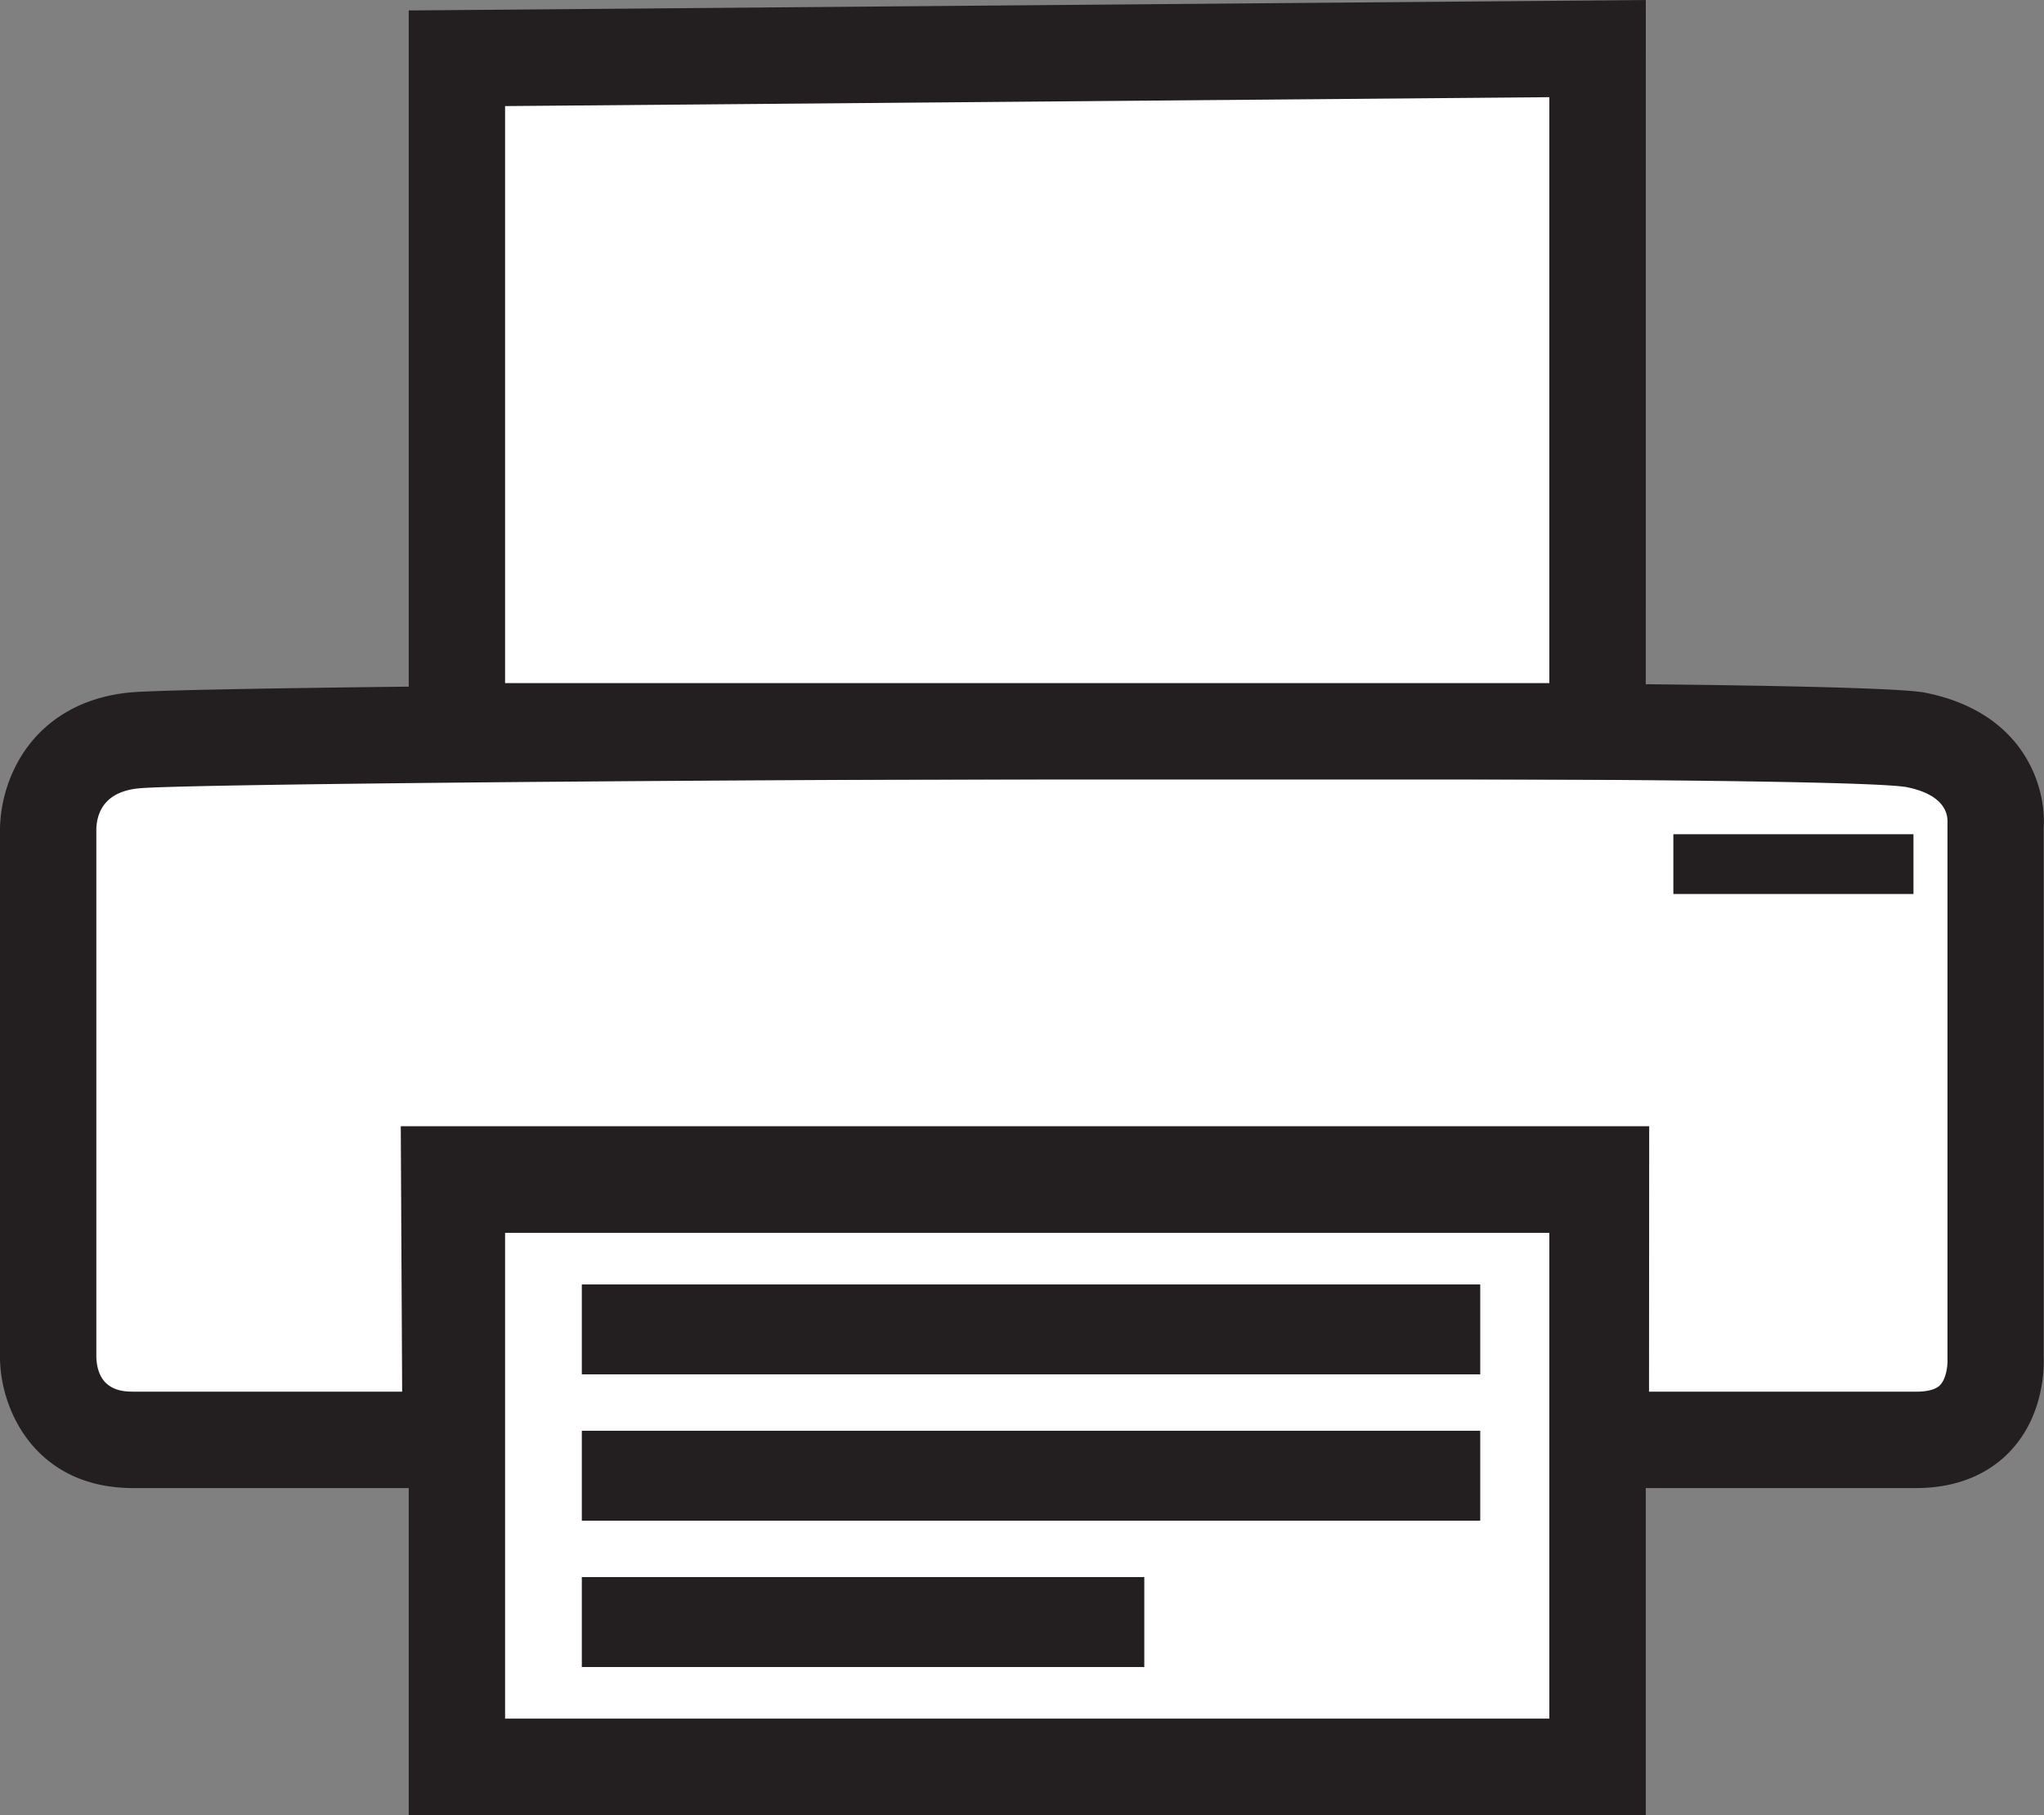
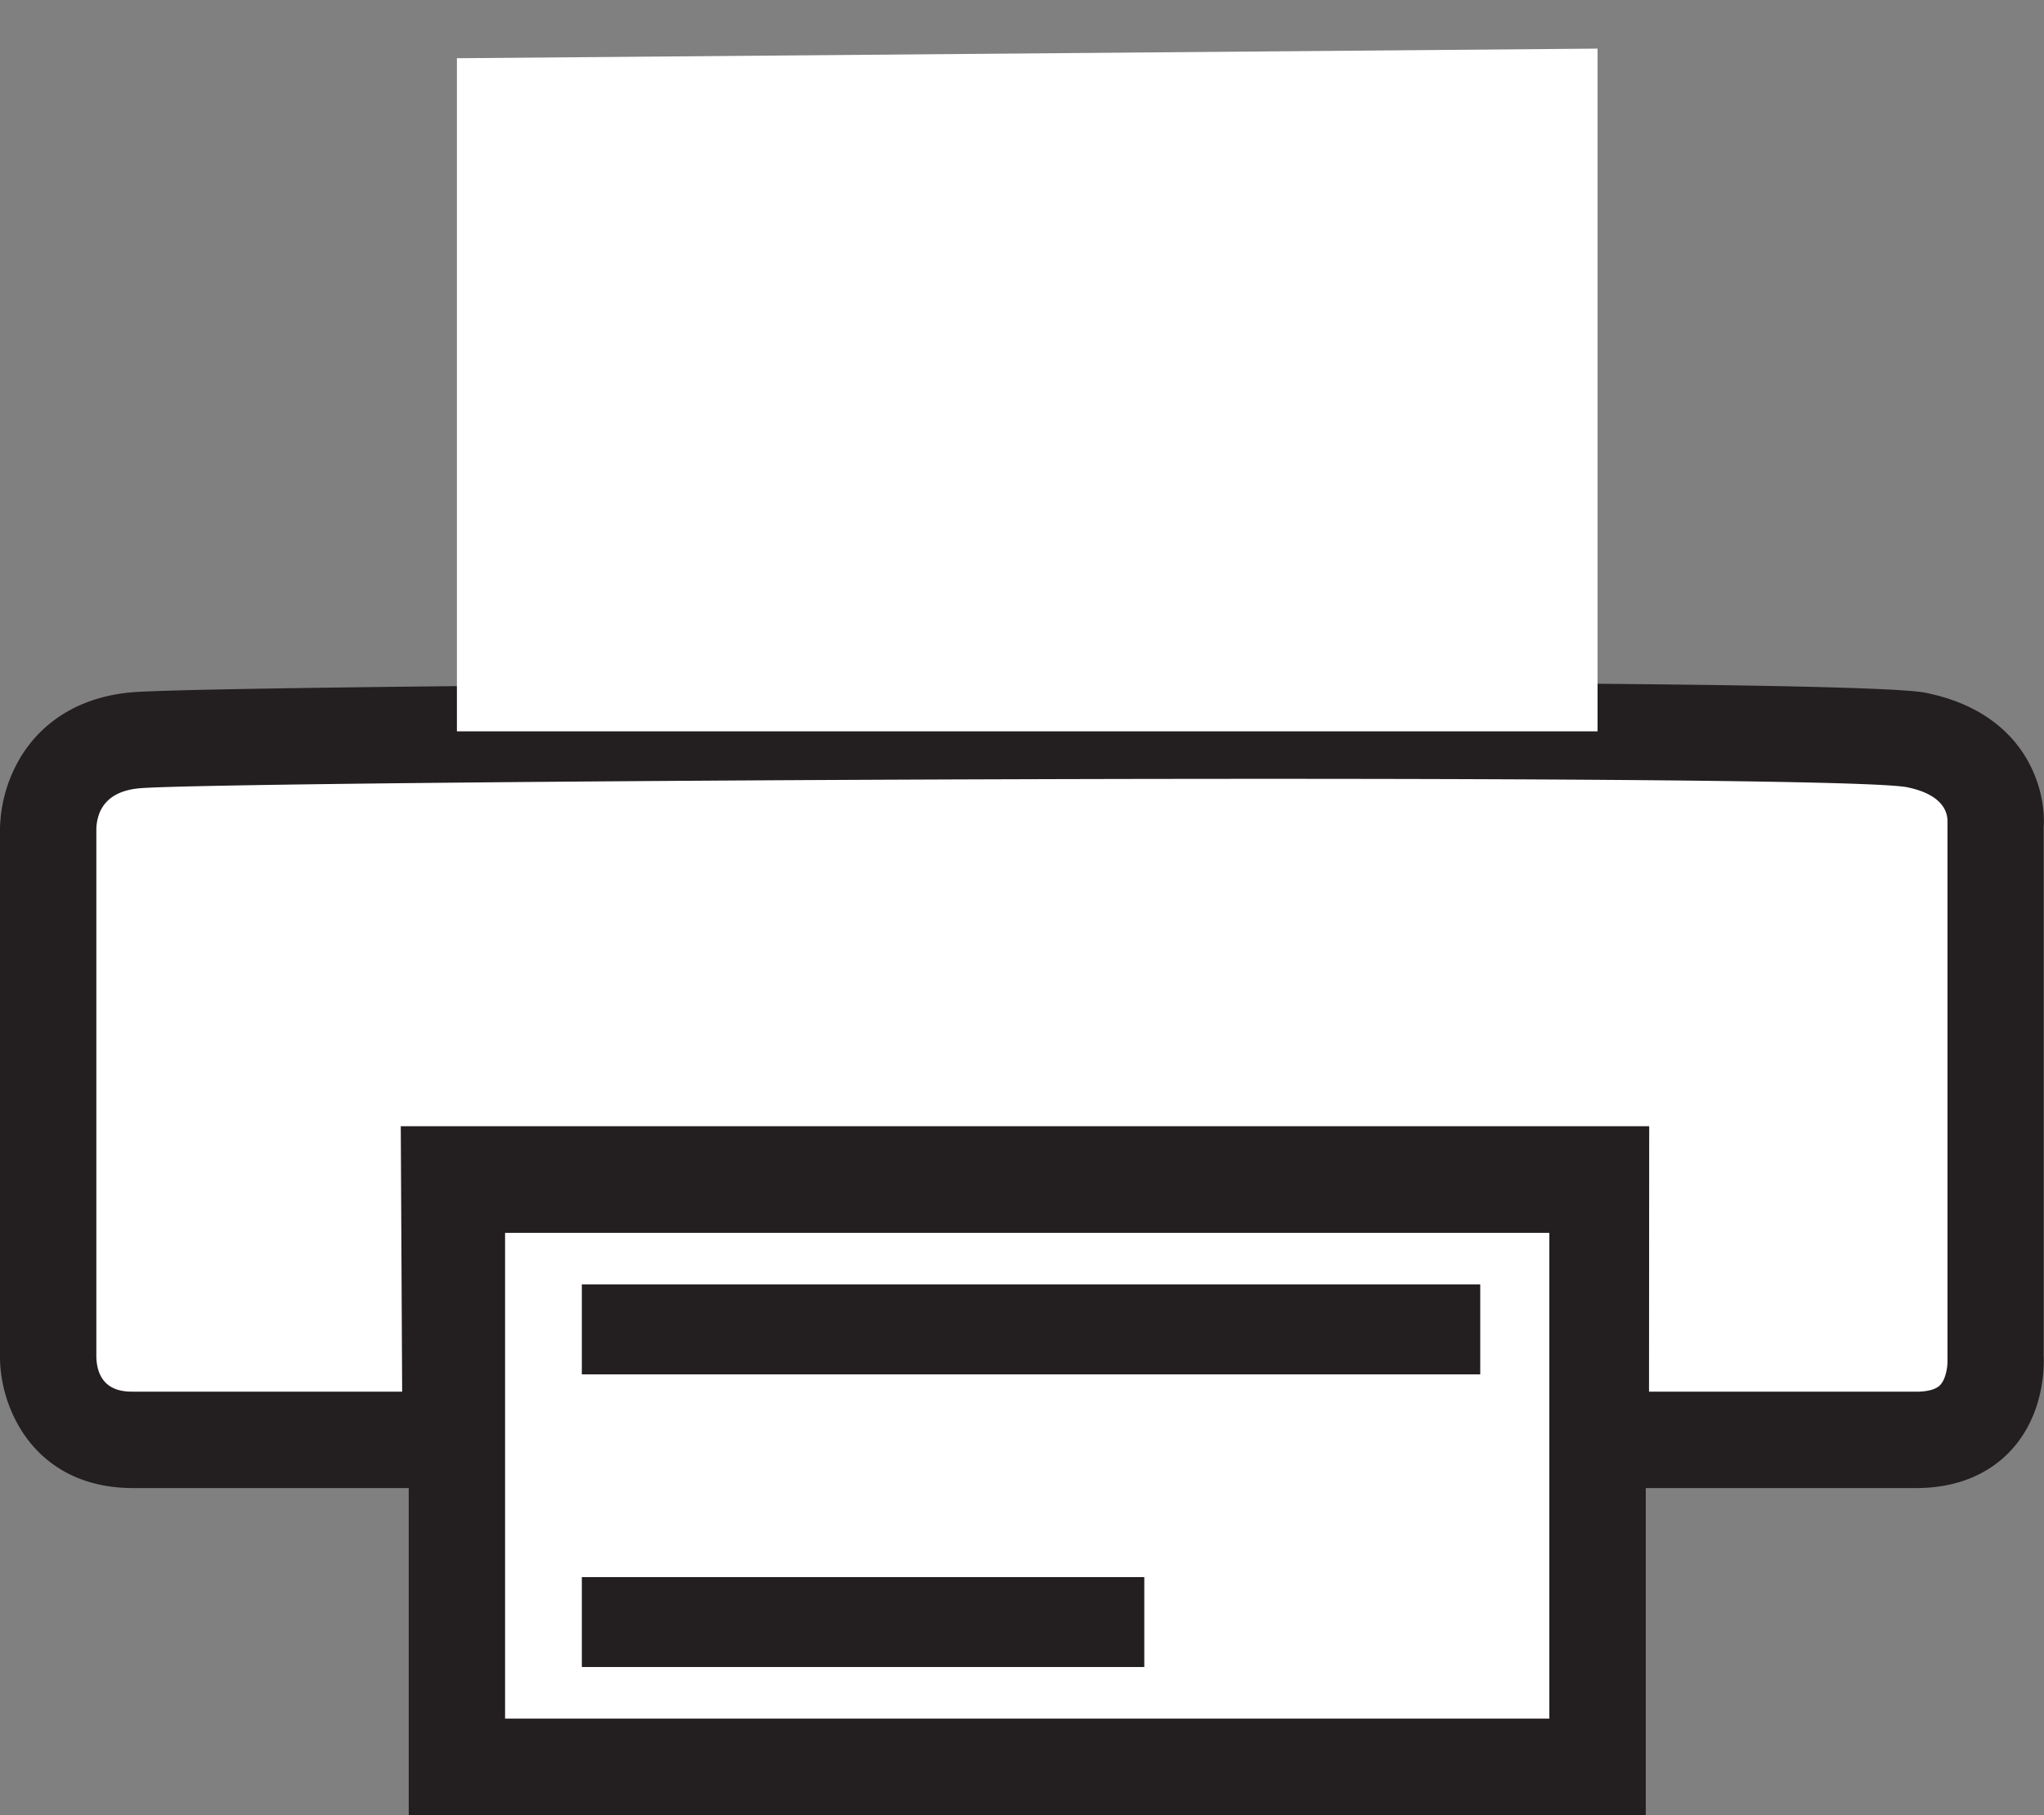
<svg xmlns="http://www.w3.org/2000/svg" id="Layer_1" data-name="Layer 1" viewBox="0 0 459.12 407.7">
  <rect x="0" y="0" width="459.12" height="407.7" fill="#808080" stroke="none" />
  <defs>
    <style>.cls-1{fill:#fff;}.cls-2{fill:#231f20;}</style>
  </defs>
  <path class="cls-1" d="M170.41,605.6H99.1C80,605.6,80,587,80,587V468.15s0-17.94,19.54-19.69c19.77-1.78,381.61-3.74,400-.11,19.44,3.84,17.93,19.24,17.93,19.24v119.3S519,605.6,499.59,605.6H428.8V546H170.1Z" transform="translate(-69.19 -282.17)" />
  <path class="cls-2" d="M499.59,616.43H418V556.81H181l.3,59.62H99.1c-21.95,0-29.91-17.59-29.91-29.42V468.15A32.67,32.67,0,0,1,72.84,454c4.92-9.46,14.06-15.25,25.74-16.3,21.62-1.94,383-3.89,403,.06,22.45,4.44,27.24,21.38,26.66,30.28V586.59c.13,2.8.07,13.32-7.3,21.32C517.37,611.8,510.76,616.43,499.59,616.43Zm-60-21.65h60c1.82,0,4.23-.26,5.4-1.5,1.38-1.45,1.7-4.44,1.64-5.66l0-.44v-.29l0-120.28c0-2.29-1.35-6.08-9.24-7.64-19.8-3.38-378-1.42-396.88.27-7.74.7-9.54,5.33-9.68,9.1V587c.26,7.77,6.28,7.77,8.26,7.77h60.43l-.31-59.62H439.63Z" transform="translate(-69.19 -282.17)" />
  <polygon class="cls-1" points="102.63 164.28 102.63 13.08 358.84 10.92 358.84 164.28 102.63 164.28" />
-   <path class="cls-2" d="M438.86,457.27H161V284.52l277.87-2.35ZM182.64,435.62H417.2V304l-234.56,2Z" transform="translate(-69.19 -282.17)" />
  <rect class="cls-1" x="102.63" y="266.11" width="256.21" height="130.77" />
  <path class="cls-2" d="M438.86,689.88H161V537.45H438.86ZM182.64,668.22H417.2V559.1H182.64Z" transform="translate(-69.19 -282.17)" />
  <rect class="cls-2" x="130.69" y="288.52" width="201.8" height="20.2" />
-   <rect class="cls-2" x="130.69" y="321.39" width="201.8" height="20.2" />
  <rect class="cls-2" x="130.69" y="354.26" width="126.34" height="20.2" />
-   <rect class="cls-2" x="375.87" y="187.39" width="53.93" height="13.43" />
</svg>